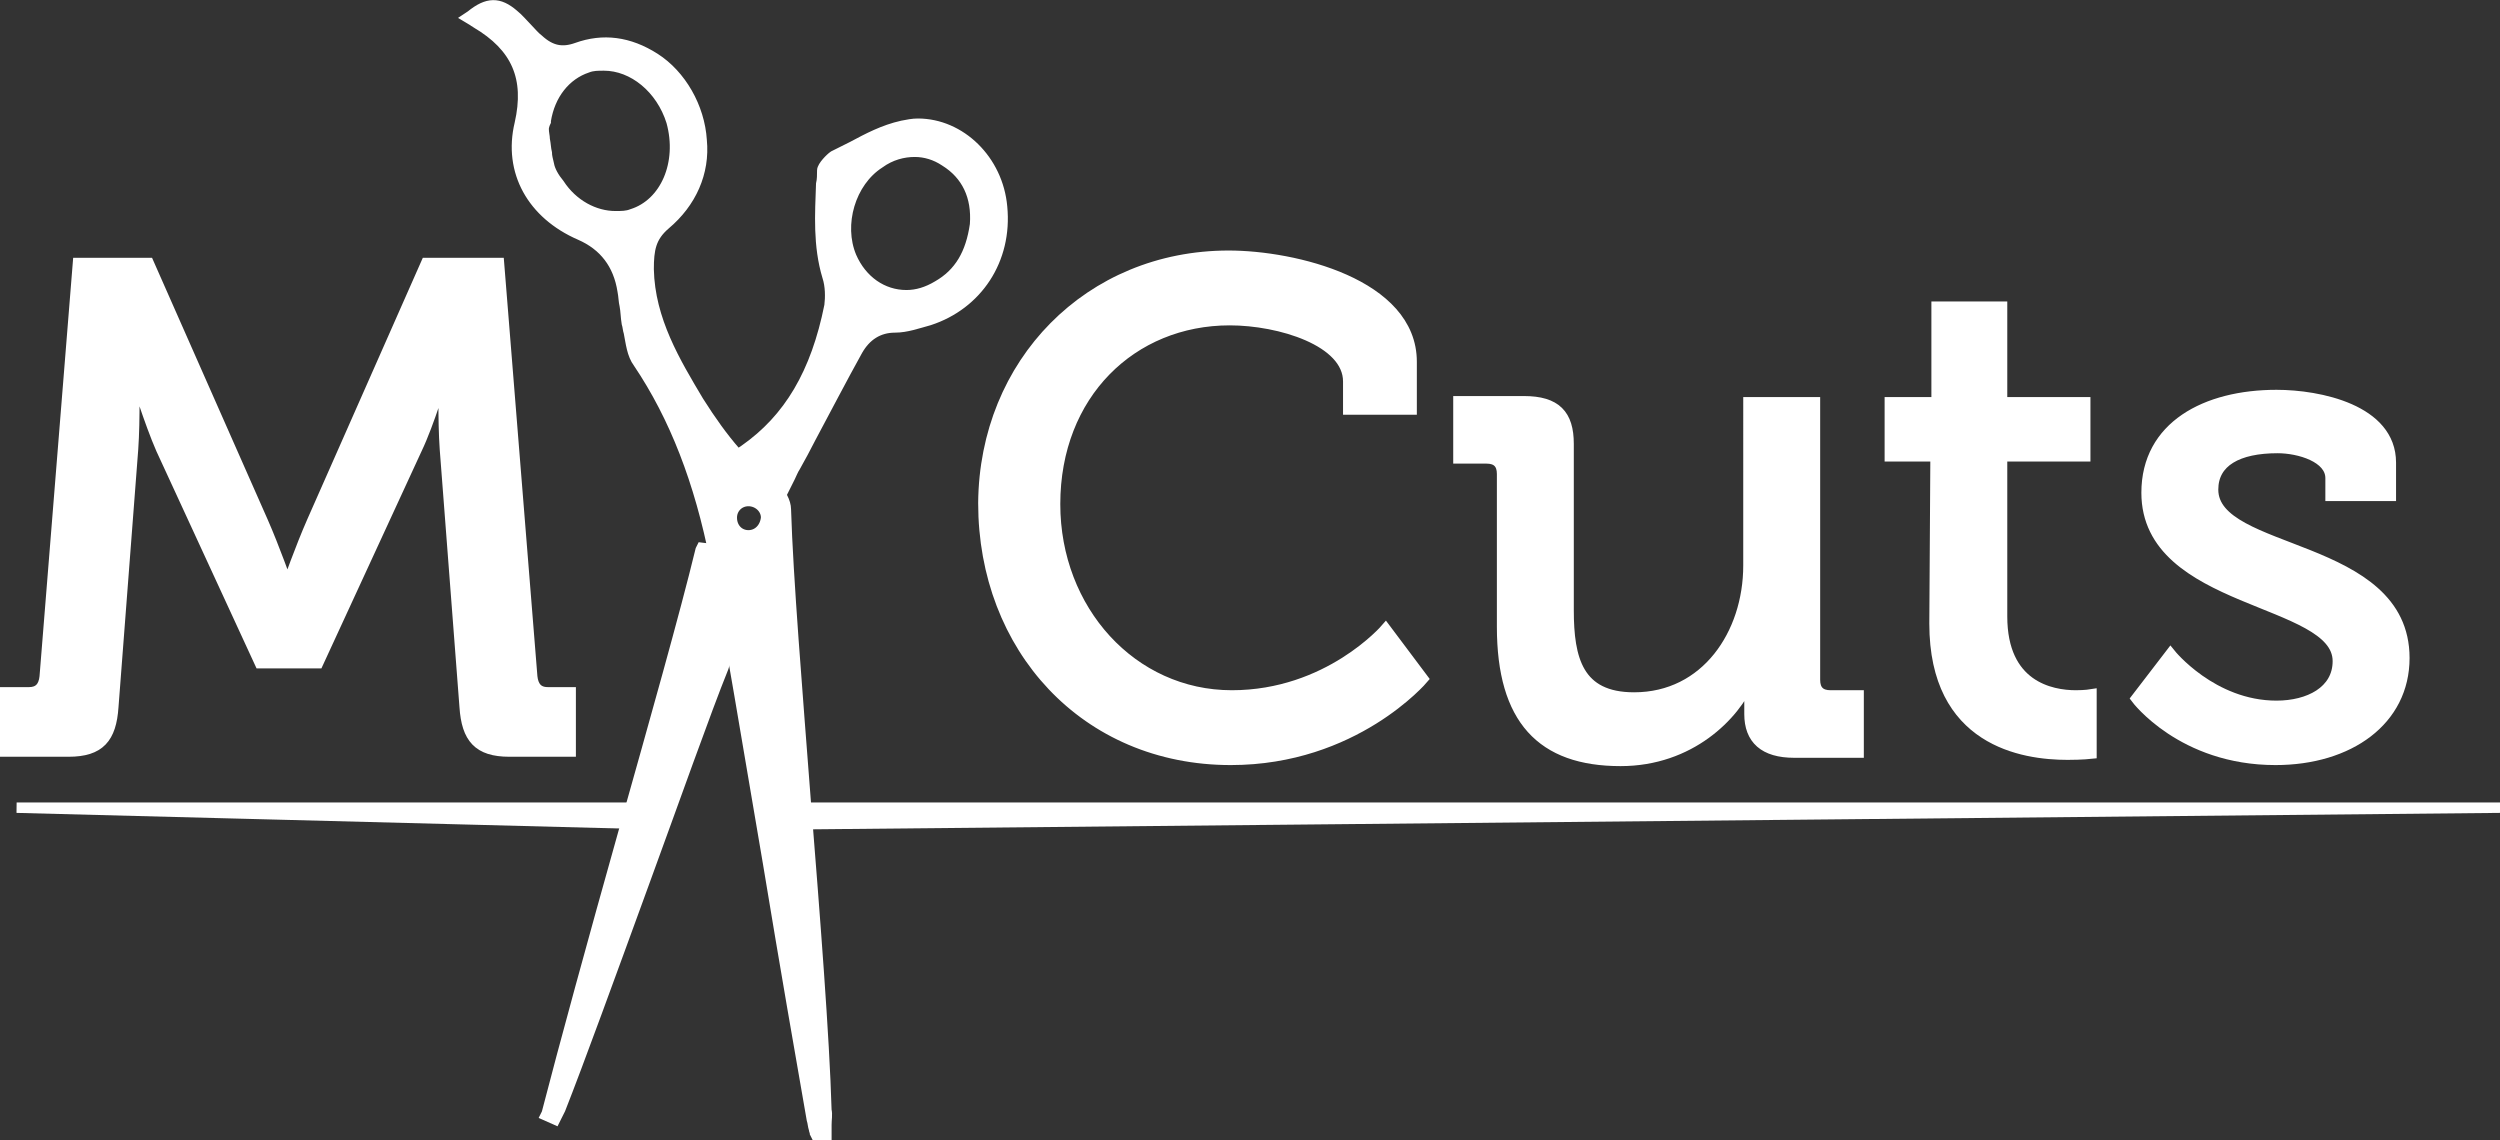
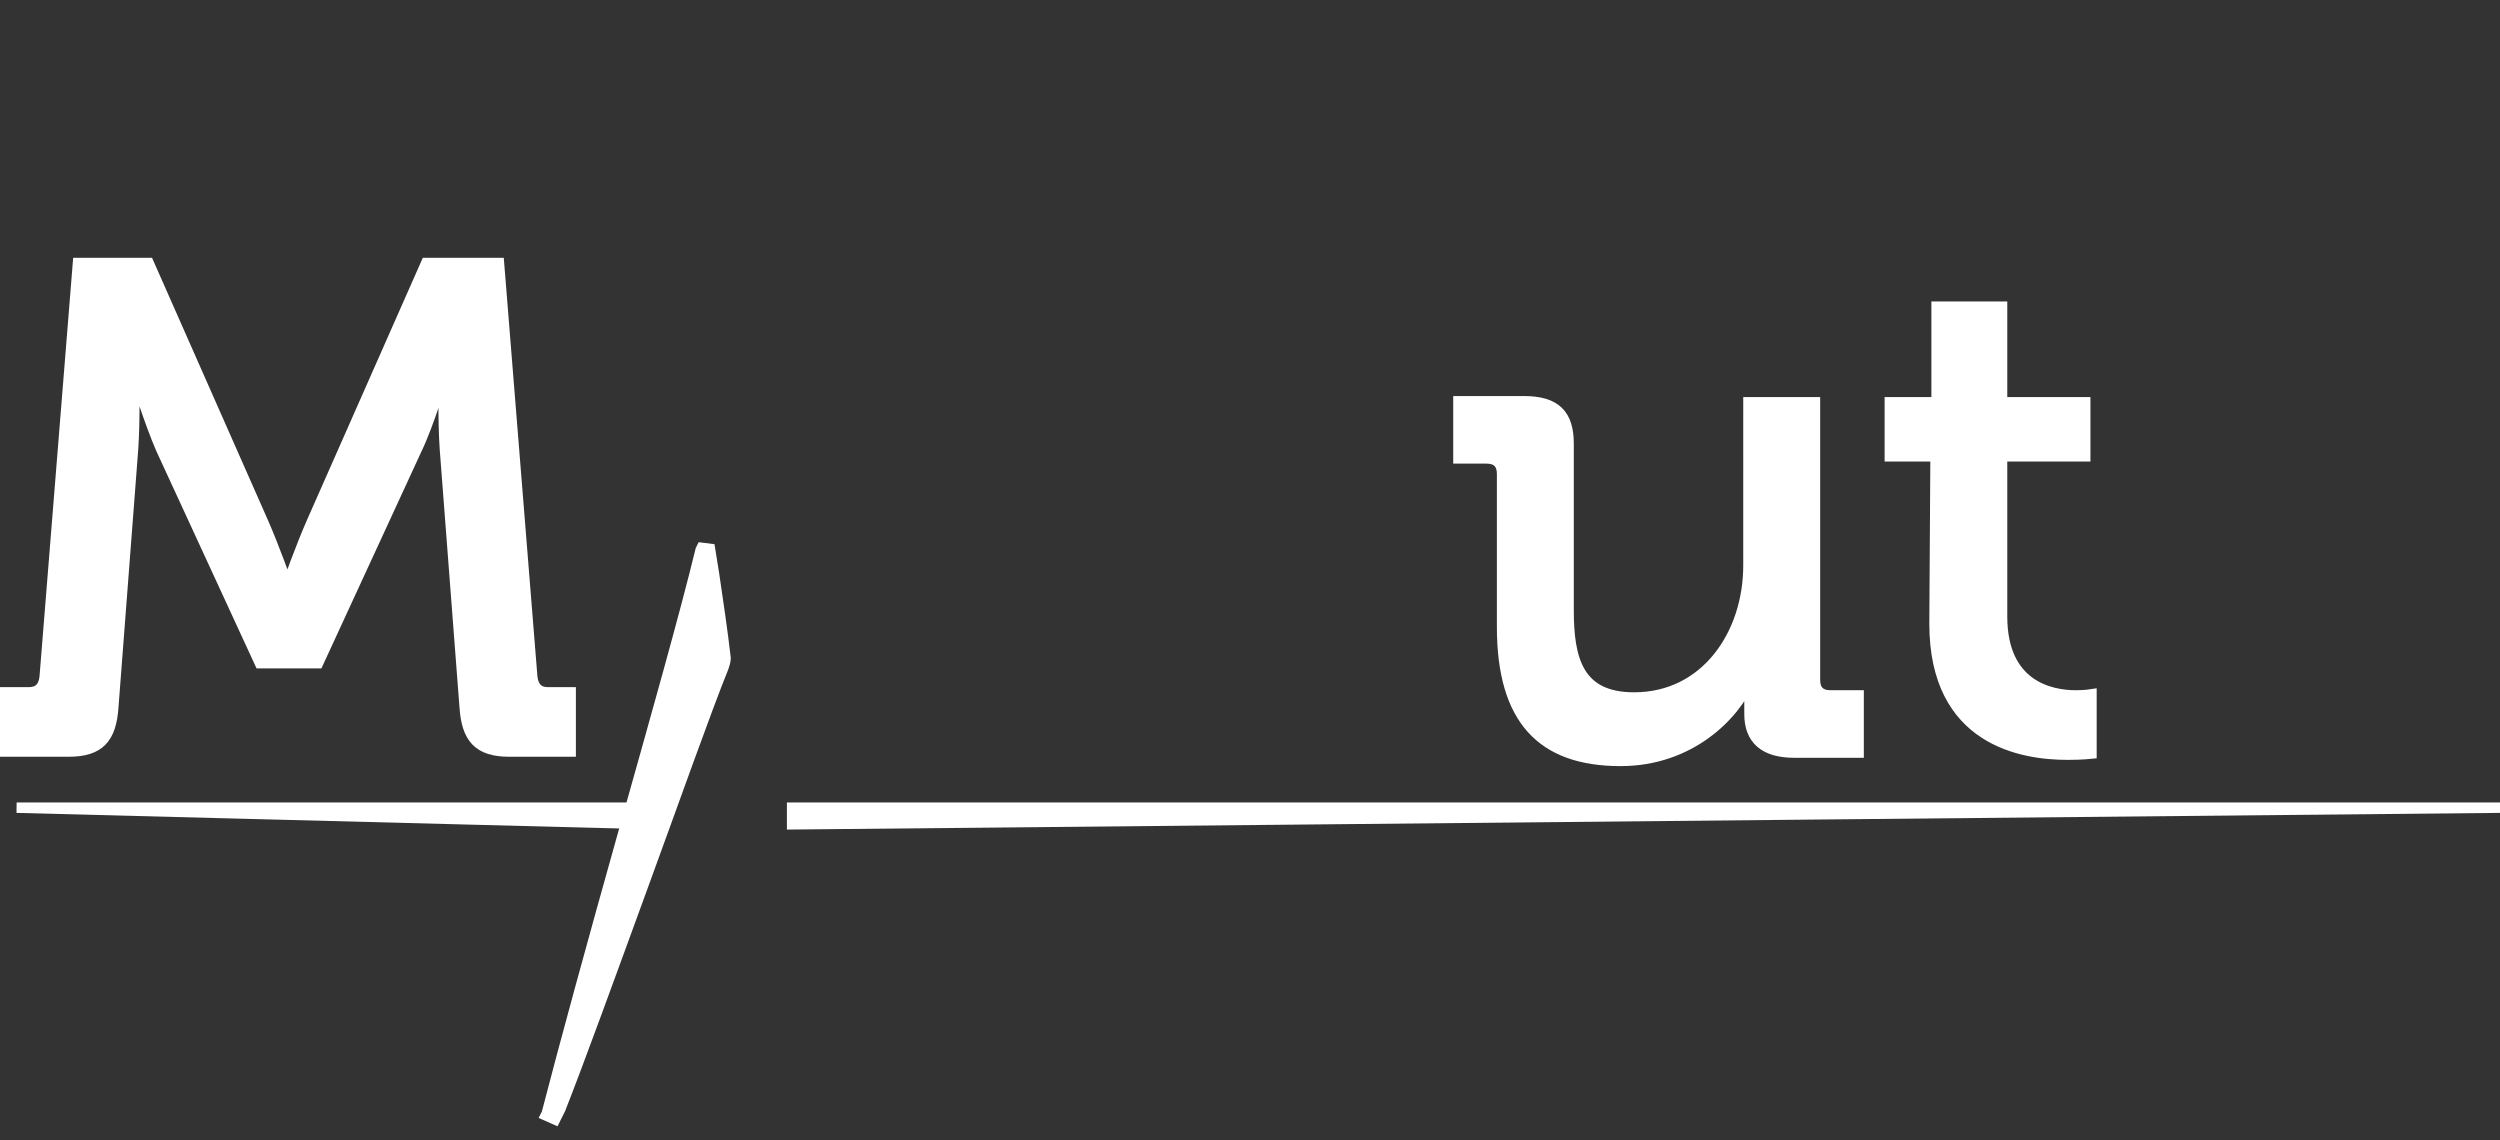
<svg xmlns="http://www.w3.org/2000/svg" version="1.1" id="Layer_1" x="0px" y="0px" viewBox="0 0 240.5 109.7" style="enable-background:new 0 0 240.5 109.7;" xml:space="preserve">
  <rect x="0" y="0" width="240.5" height="109.7" fill="#333333" stroke="none" />
  <style type="text/css">
	.st0{fill:#FFFFFF;stroke:#FFFFFF;stroke-miterlimit:10;}
	.st1{fill-rule:evenodd;clip-rule:evenodd;fill:#FFFFFF;stroke:#FFFFFF;stroke-miterlimit:10;}
</style>
  <path class="st0" d="M0.5,66.6h2.3c0.9,0,1.4-0.5,1.5-1.5l3.2-39.8h6.8l11,24.9c1.1,2.5,2.3,5.9,2.3,5.9h0.1c0,0,1.2-3.4,2.3-5.9  l11-24.9h7l3.2,39.8c0.1,0.9,0.5,1.5,1.5,1.5h2.2v5.7H49c-3,0-4.1-1.3-4.3-4.3l-1.9-24.8c-0.2-2.8-0.1-6.9-0.1-6.9h-0.1  c0,0-1.3,4.4-2.5,6.9l-9.5,20.6H25l-9.5-20.6c-1.1-2.5-2.5-7-2.5-7h-0.1c0,0,0.1,4.2-0.1,7L10.9,68c-0.2,3-1.3,4.3-4.3,4.3H0.5V66.6  z" />
-   <path class="st0" d="M118.2,24.6c6.3,0,17.6,2.7,17.6,10.2v4.6h-6.1v-2.7c0-3.9-6.6-5.9-11.4-5.9c-9.4,0-16.8,7.1-16.8,17.7  c0,10.2,7.4,18.4,17,18.4c9.3,0,14.8-6.4,14.8-6.4l3.6,4.8c0,0-6.6,7.8-18.5,7.8c-14,0-23.8-10.8-23.8-24.7  C94.7,34.9,104.8,24.6,118.2,24.6z" />
  <path class="st0" d="M144.5,45.6c0-1-0.5-1.5-1.5-1.5h-2.7v-5.5h6.3c3.1,0,4.3,1.3,4.3,4.1v16c0,4.7,0.9,8.4,6.3,8.4  c6.9,0,11-6.1,11-12.7V38.7h6.4v26.7c0,1,0.5,1.5,1.5,1.5h2.7v5.5h-6.2c-2.9,0-4.3-1.3-4.3-3.7v-1.3c0-1.1,0.1-1.9,0.1-1.9h-0.1  c-1.4,3.3-5.7,7.7-12.4,7.7c-7.6,0-11.4-4-11.4-12.9L144.5,45.6L144.5,45.6z" />
  <path class="st0" d="M186.2,43.9h-4.4v-5.2h4.5v-9.2h6.3v9.2h8v5.2h-8v15.4c0,6.7,4.7,7.6,7.1,7.6c0.9,0,1.5-0.1,1.5-0.1v5.7  c0,0-0.9,0.1-2.3,0.1c-4.3,0-12.8-1.3-12.8-12.6L186.2,43.9L186.2,43.9z" />
-   <path class="st0" d="M208.8,62.9c0,0,4,5,10.2,5c3.1,0,5.9-1.4,5.9-4.3c0-6.1-18.4-5.4-18.4-16.2c0-6.4,5.7-9.4,12.5-9.4  c4.1,0,11,1.4,11,6.5v3.2h-5.8V46c0-2-3-2.9-5.1-2.9c-3.8,0-6.2,1.3-6.2,4c0,6.4,18.4,5,18.4,16.2c0,6-5.3,9.8-12.4,9.8  c-9,0-13.4-5.9-13.4-5.9L208.8,62.9z" />
-   <path class="st0" d="M96.4,19.9c-0.4-4.5-4-8-8.1-8c-0.5,0-1,0.1-1.5,0.2c-1.8,0.4-3.3,1.2-4.8,2c-0.6,0.3-1.2,0.6-1.8,0.9  c-0.3,0.2-1.1,1-1.1,1.4c0,0.4,0,0.9-0.1,1.3c-0.1,2.9-0.3,5.9,0.6,8.9c0.3,0.9,0.3,2,0.2,2.8c-1.3,6.5-3.9,10.9-8.2,13.9l-0.3,0.2  l4.2,3.4l0.2-0.4c0.1-0.2,0.2-0.4,0.3-0.6c0.2-0.4,0.3-0.7,0.5-1c0.5-0.9,1-1.8,1.5-2.8c1.5-2.8,3-5.7,4.5-8.4  c0.8-1.4,2-2.2,3.6-2.2c1.1,0,2.2-0.4,3.3-0.7C94,29.3,96.9,25,96.4,19.9z M93.8,21.6c-0.4,2.8-1.5,4.7-3.6,5.9c-1,0.6-2,0.9-3,0.9  l0,0c-2.3,0-4.3-1.4-5.3-3.7c-1.3-3.1-0.1-7.2,2.7-9c1.1-0.8,2.3-1.1,3.4-1.1c1,0,2,0.3,2.9,0.9C93,16.8,94,18.9,93.8,21.6z" />
  <path class="st0" d="M68.7,55.3l-0.4-2.5l-0.8-0.1l-0.1,0.2C65.9,59.1,62.9,69.7,60,80s-5.8,20.9-7.4,27.1l-0.1,0.2l0.9,0.4l0.1-0.2  c0-0.1,0.1-0.2,0.1-0.2c0.1-0.2,0.2-0.4,0.3-0.6c1.7-4.3,4.9-13.1,8-21.6c3-8.2,6-16.7,7.7-20.9c0.1-0.3,0.2-0.6,0.2-0.9  C69.5,60.7,69.1,58,68.7,55.3z" />
  <polygon class="st1" points="63.4,77.7 1.6,77.7 63.4,79.3 " />
  <polygon class="st1" points="76.2,77.7 240.5,77.7 76.2,79.3 " />
-   <path class="st0" d="M77.5,77c-0.8-10.5-1.7-21.4-1.9-28c0-0.7-0.5-1.6-1-2c-2.8-2-5-4.6-7.4-8.4c-2.2-3.7-4.7-7.8-4.8-12.7  c0-1.9,0.2-3.1,1.6-4.3c2.5-2.1,3.8-5,3.5-8.1c-0.2-3.2-2-6.3-4.5-7.9s-5-1.9-7.5-1c-1.4,0.5-2.5,0.3-3.7-0.8  c-0.4-0.3-0.7-0.7-1.1-1.1c-0.4-0.4-0.8-0.9-1.3-1.3c-1.4-1.2-2.5-1.2-4.1,0.1L45,1.7L45.5,2c0.1,0.1,0.2,0.1,0.3,0.2  c3.9,2.3,5.2,5.3,4.2,9.7c-1.1,4.6,1.2,8.7,5.8,10.7c2.3,1,3.7,2.8,4.1,5.4c0.1,0.5,0.1,1,0.2,1.4c0.1,0.5,0.1,1.1,0.2,1.7  c0.1,0.3,0.1,0.6,0.2,0.9c0.2,1,0.3,2.1,0.9,2.9c3.5,5.2,5.9,11.4,7.4,19c1.3,6.5,3.2,18.1,5.1,29.2c1.6,9.7,3.2,18.9,4.2,24.6  c0.1,0.3,0.1,0.6,0.2,0.9c0,0.1,0.1,0.3,0.1,0.4l0.1,0.2h1v-0.3c0-0.2,0-0.4,0-0.7c0-0.5,0.1-1,0-1.4C79.3,99.8,78.4,88.3,77.5,77z   M60.8,20.6c-0.5,0.2-1,0.2-1.6,0.2c-2,0-4.1-1.1-5.4-3.1c-0.5-0.6-0.9-1.3-1-1.9c-0.1-0.4-0.2-0.8-0.2-1.1  c-0.1-0.4-0.1-0.8-0.2-1.3c0-0.3-0.1-0.6-0.1-1c0-0.2,0.1-0.5,0.2-0.7v-0.1c0.4-2.5,1.9-4.4,4-5.1c0.5-0.2,1-0.2,1.6-0.2  c2.8,0,5.5,2.2,6.5,5.4C65.7,15.7,64,19.6,60.8,20.6z M72,51.5c-0.9,0-1.6-0.7-1.6-1.7c0-0.9,0.7-1.6,1.6-1.6s1.7,0.7,1.7,1.6  C73.6,50.8,72.9,51.5,72,51.5z" />
</svg>